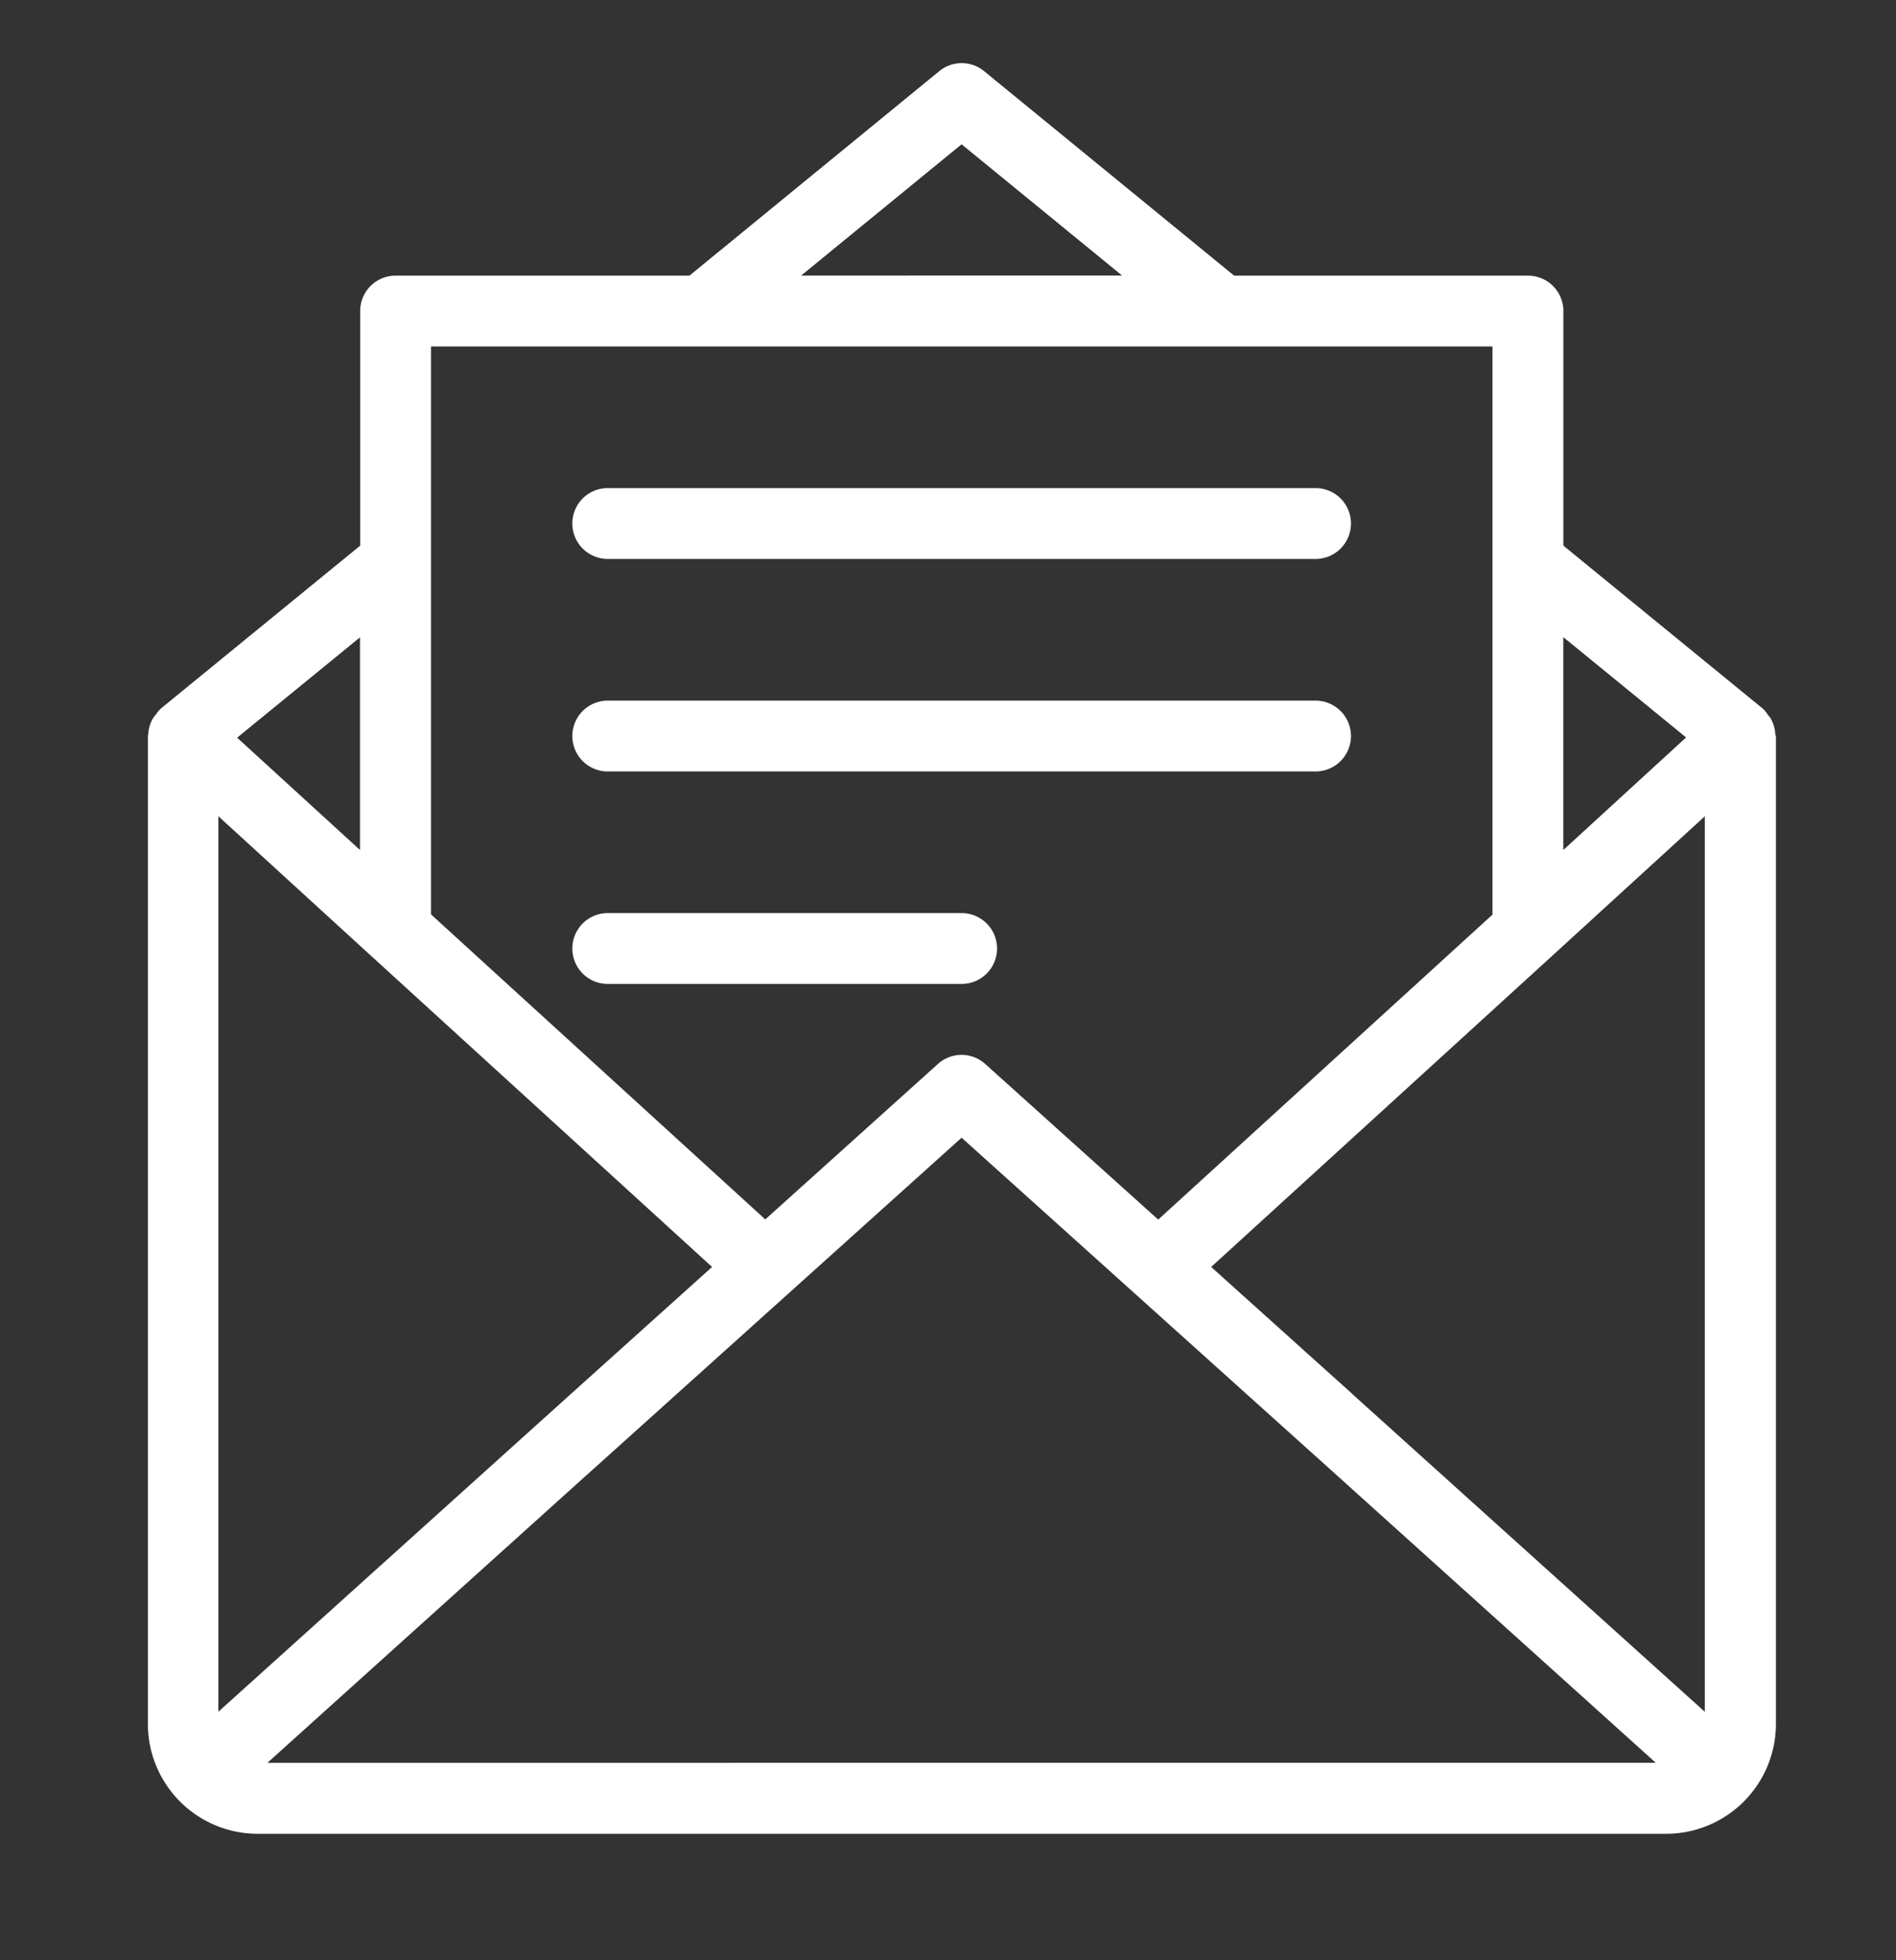
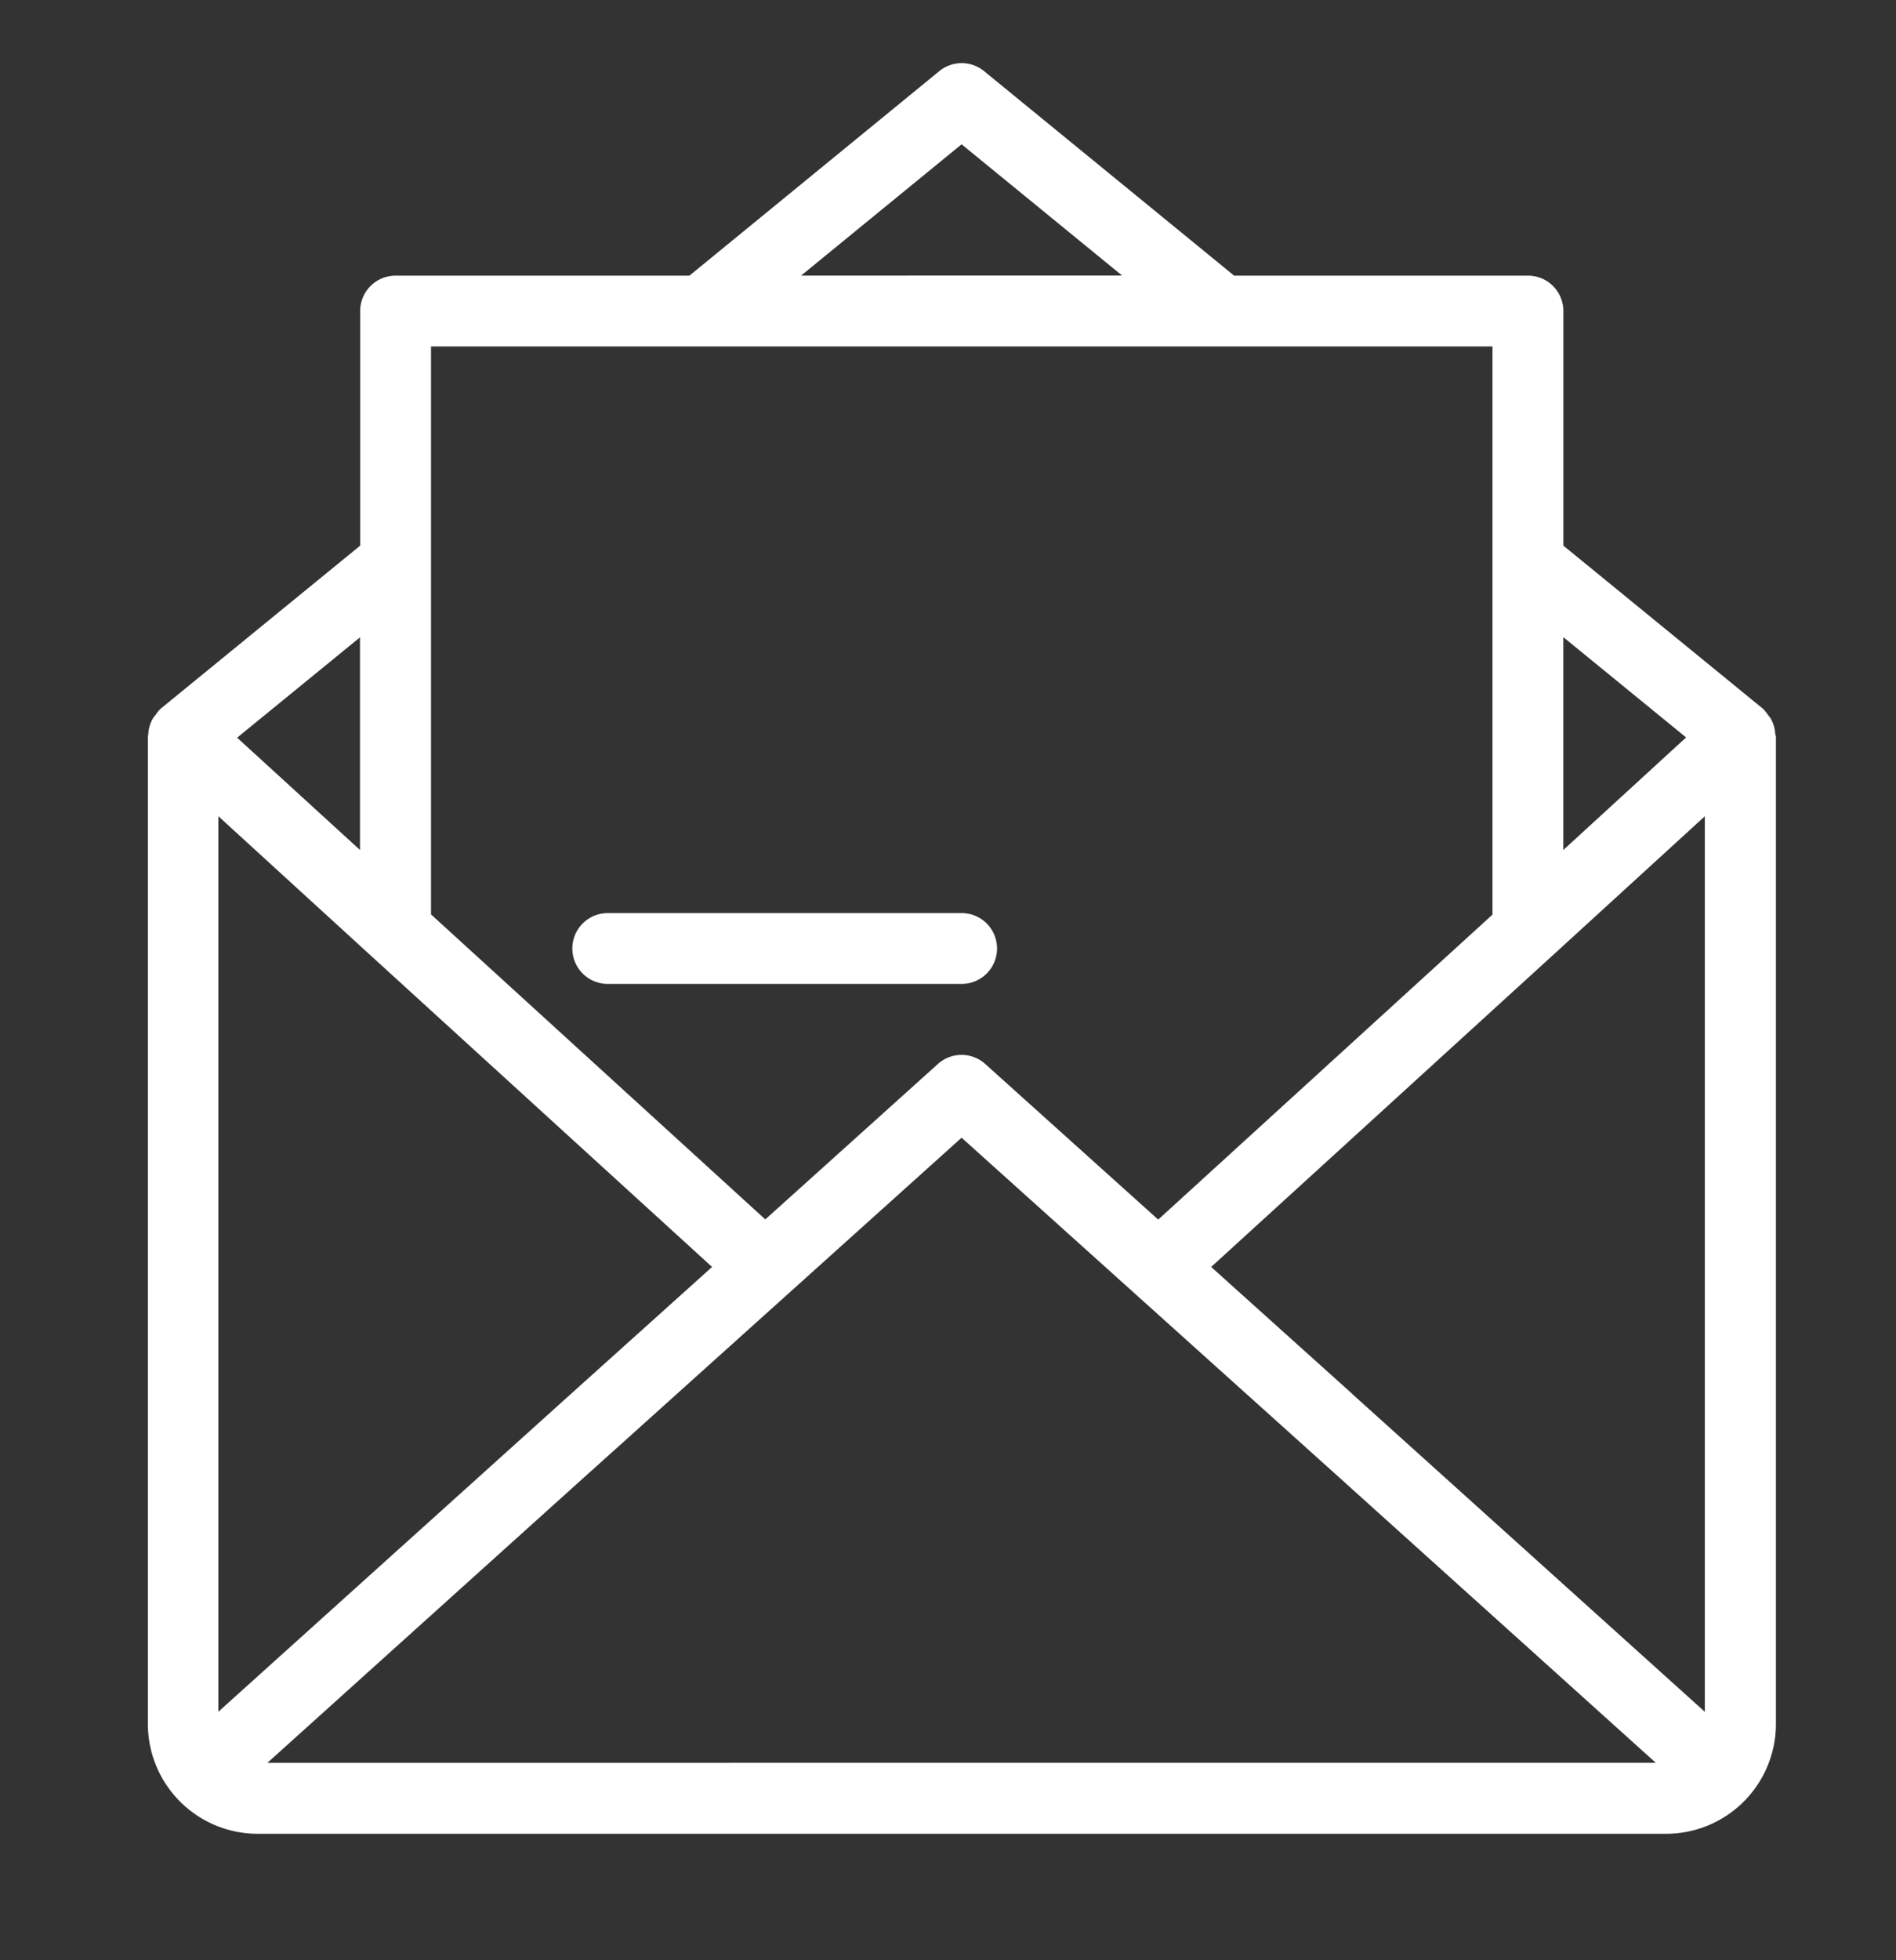
<svg xmlns="http://www.w3.org/2000/svg" width="30" height="31" viewBox="0 0 30 31">
  <rect x="0" y="0" width="30" height="31" fill="#333333" stroke="none" />
  <g id="グループ_2159" data-name="グループ 2159" transform="translate(-24 -19)">
    <g id="AdobeStock_586426332" transform="translate(-61.191 -40.358)">
      <path id="パス_6167" data-name="パス 6167" d="M113.281,70.977a.549.549,0,0,0-.079-.267.5.5,0,0,0-.038-.047.536.536,0,0,0-.082-.1l-3.154-2.576v-3.71a.56.56,0,0,0-.56-.56h-4.65l-3.956-3.234a.56.56,0,0,0-.709,0L96.1,63.717h-4.65a.56.56,0,0,0-.56.56v3.71l-3.154,2.576a.535.535,0,0,0-.082.1.511.511,0,0,0-.038.047.549.549,0,0,0-.079.267c0,.007-.006.013-.006.02V86.622a1.738,1.738,0,0,0,1.736,1.736h22.288a1.738,1.738,0,0,0,1.736-1.736V71c0-.007-.006-.013-.006-.02Zm-24.634,1.29,2.422,2.213h0l5.389,4.914-2.238,2.012h0l-5.574,5.022V72.267Zm5.906,10.347h0l5.853-5.264,5.853,5.263h0l5.132,4.623H89.422l5.131-4.623Zm12.04-1.208h0l-2.238-2.012,5.389-4.914h0l2.422-2.213V86.429l-5.574-5.022Zm5.277-10.386L109.927,72.8V69.434l1.944,1.587Zm-11.464-9.38,2.54,2.076H97.867Zm8.4,3.2v8.982l-5.289,4.823-2.737-2.461a.56.56,0,0,0-.749,0L97.3,78.642l-5.289-4.823V64.837h16.8ZM90.887,72.8l-1.944-1.776,1.944-1.587V72.8Z" transform="translate(0 0)" fill="#fff" />
-       <path id="パス_6168" data-name="パス 6168" d="M251.117,224.505h11.2a.56.56,0,1,0,0-1.12h-11.2a.56.56,0,1,0,0,1.12Z" transform="translate(-156.31 -156.308)" fill="#fff" />
-       <path id="パス_6169" data-name="パス 6169" d="M251.117,306.02h11.2a.56.56,0,1,0,0-1.12h-11.2a.56.56,0,0,0,0,1.12Z" transform="translate(-156.31 -234.462)" fill="#fff" />
      <path id="パス_6170" data-name="パス 6170" d="M251.117,387.534h5.6a.56.56,0,0,0,0-1.12h-5.6a.56.56,0,0,0,0,1.12Z" transform="translate(-156.31 -312.616)" fill="#fff" />
    </g>
-     <rect id="長方形_838" data-name="長方形 838" width="30" height="31" transform="translate(24 19)" fill="none" />
  </g>
</svg>